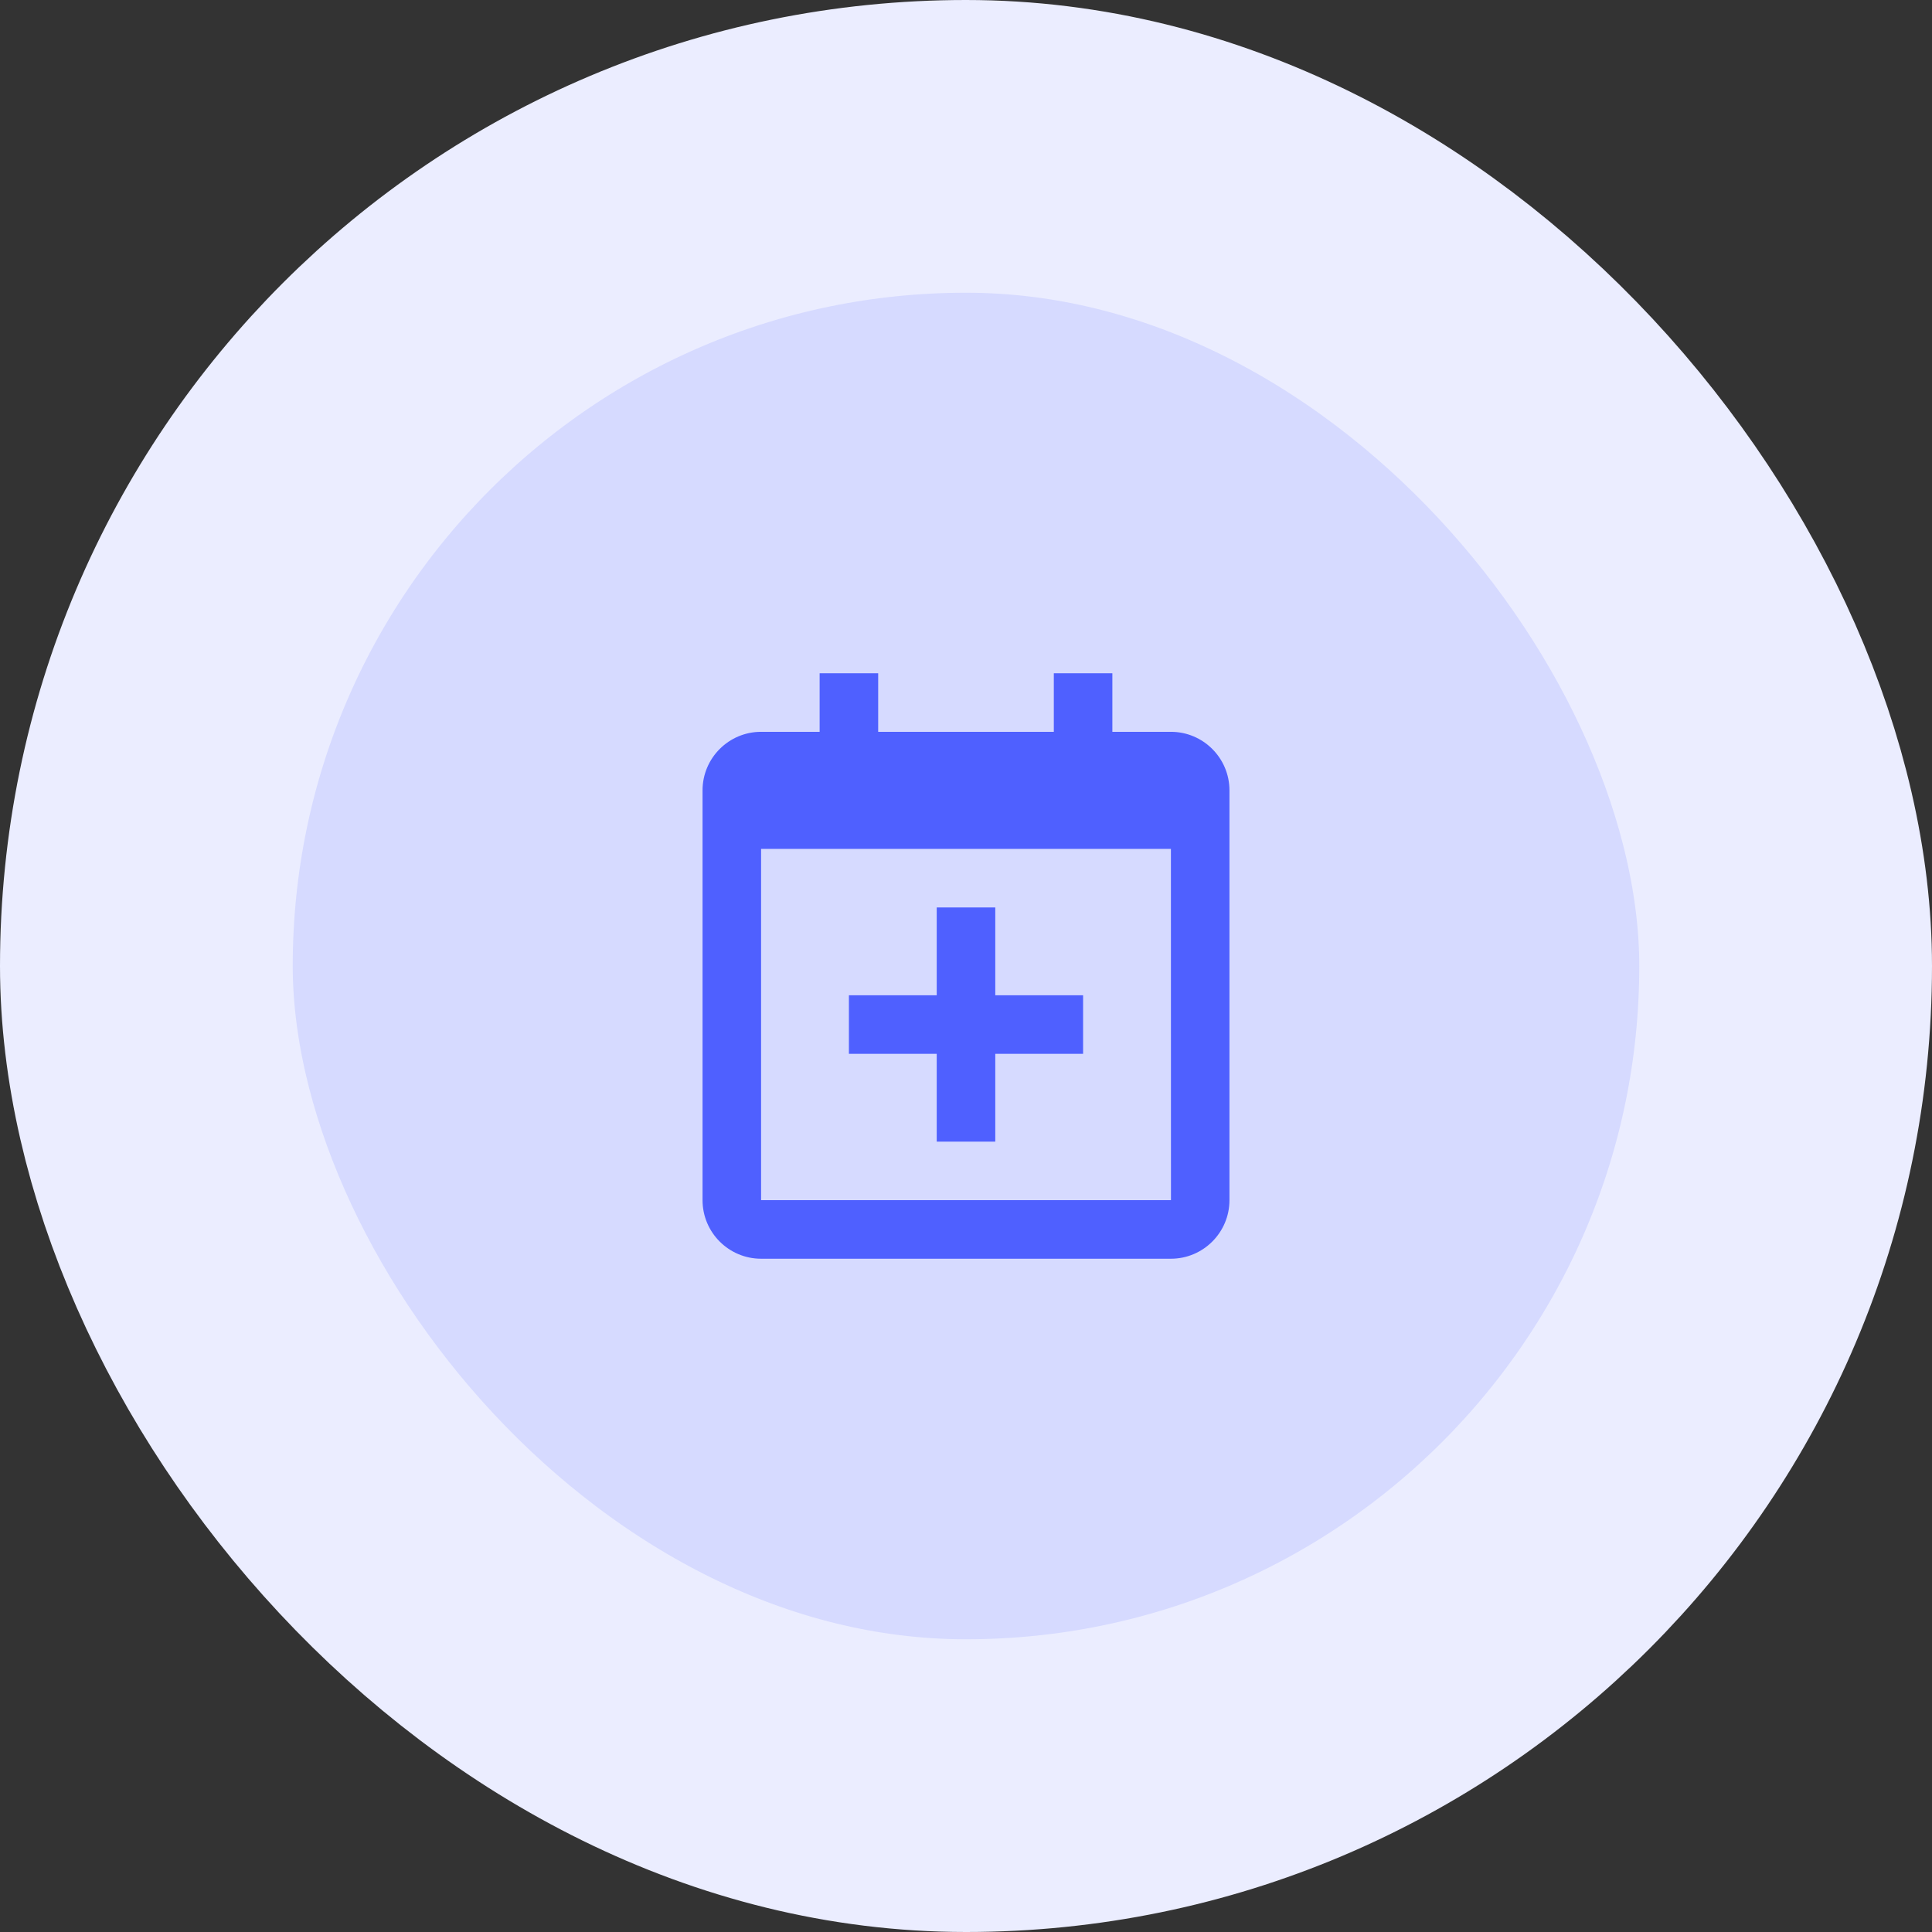
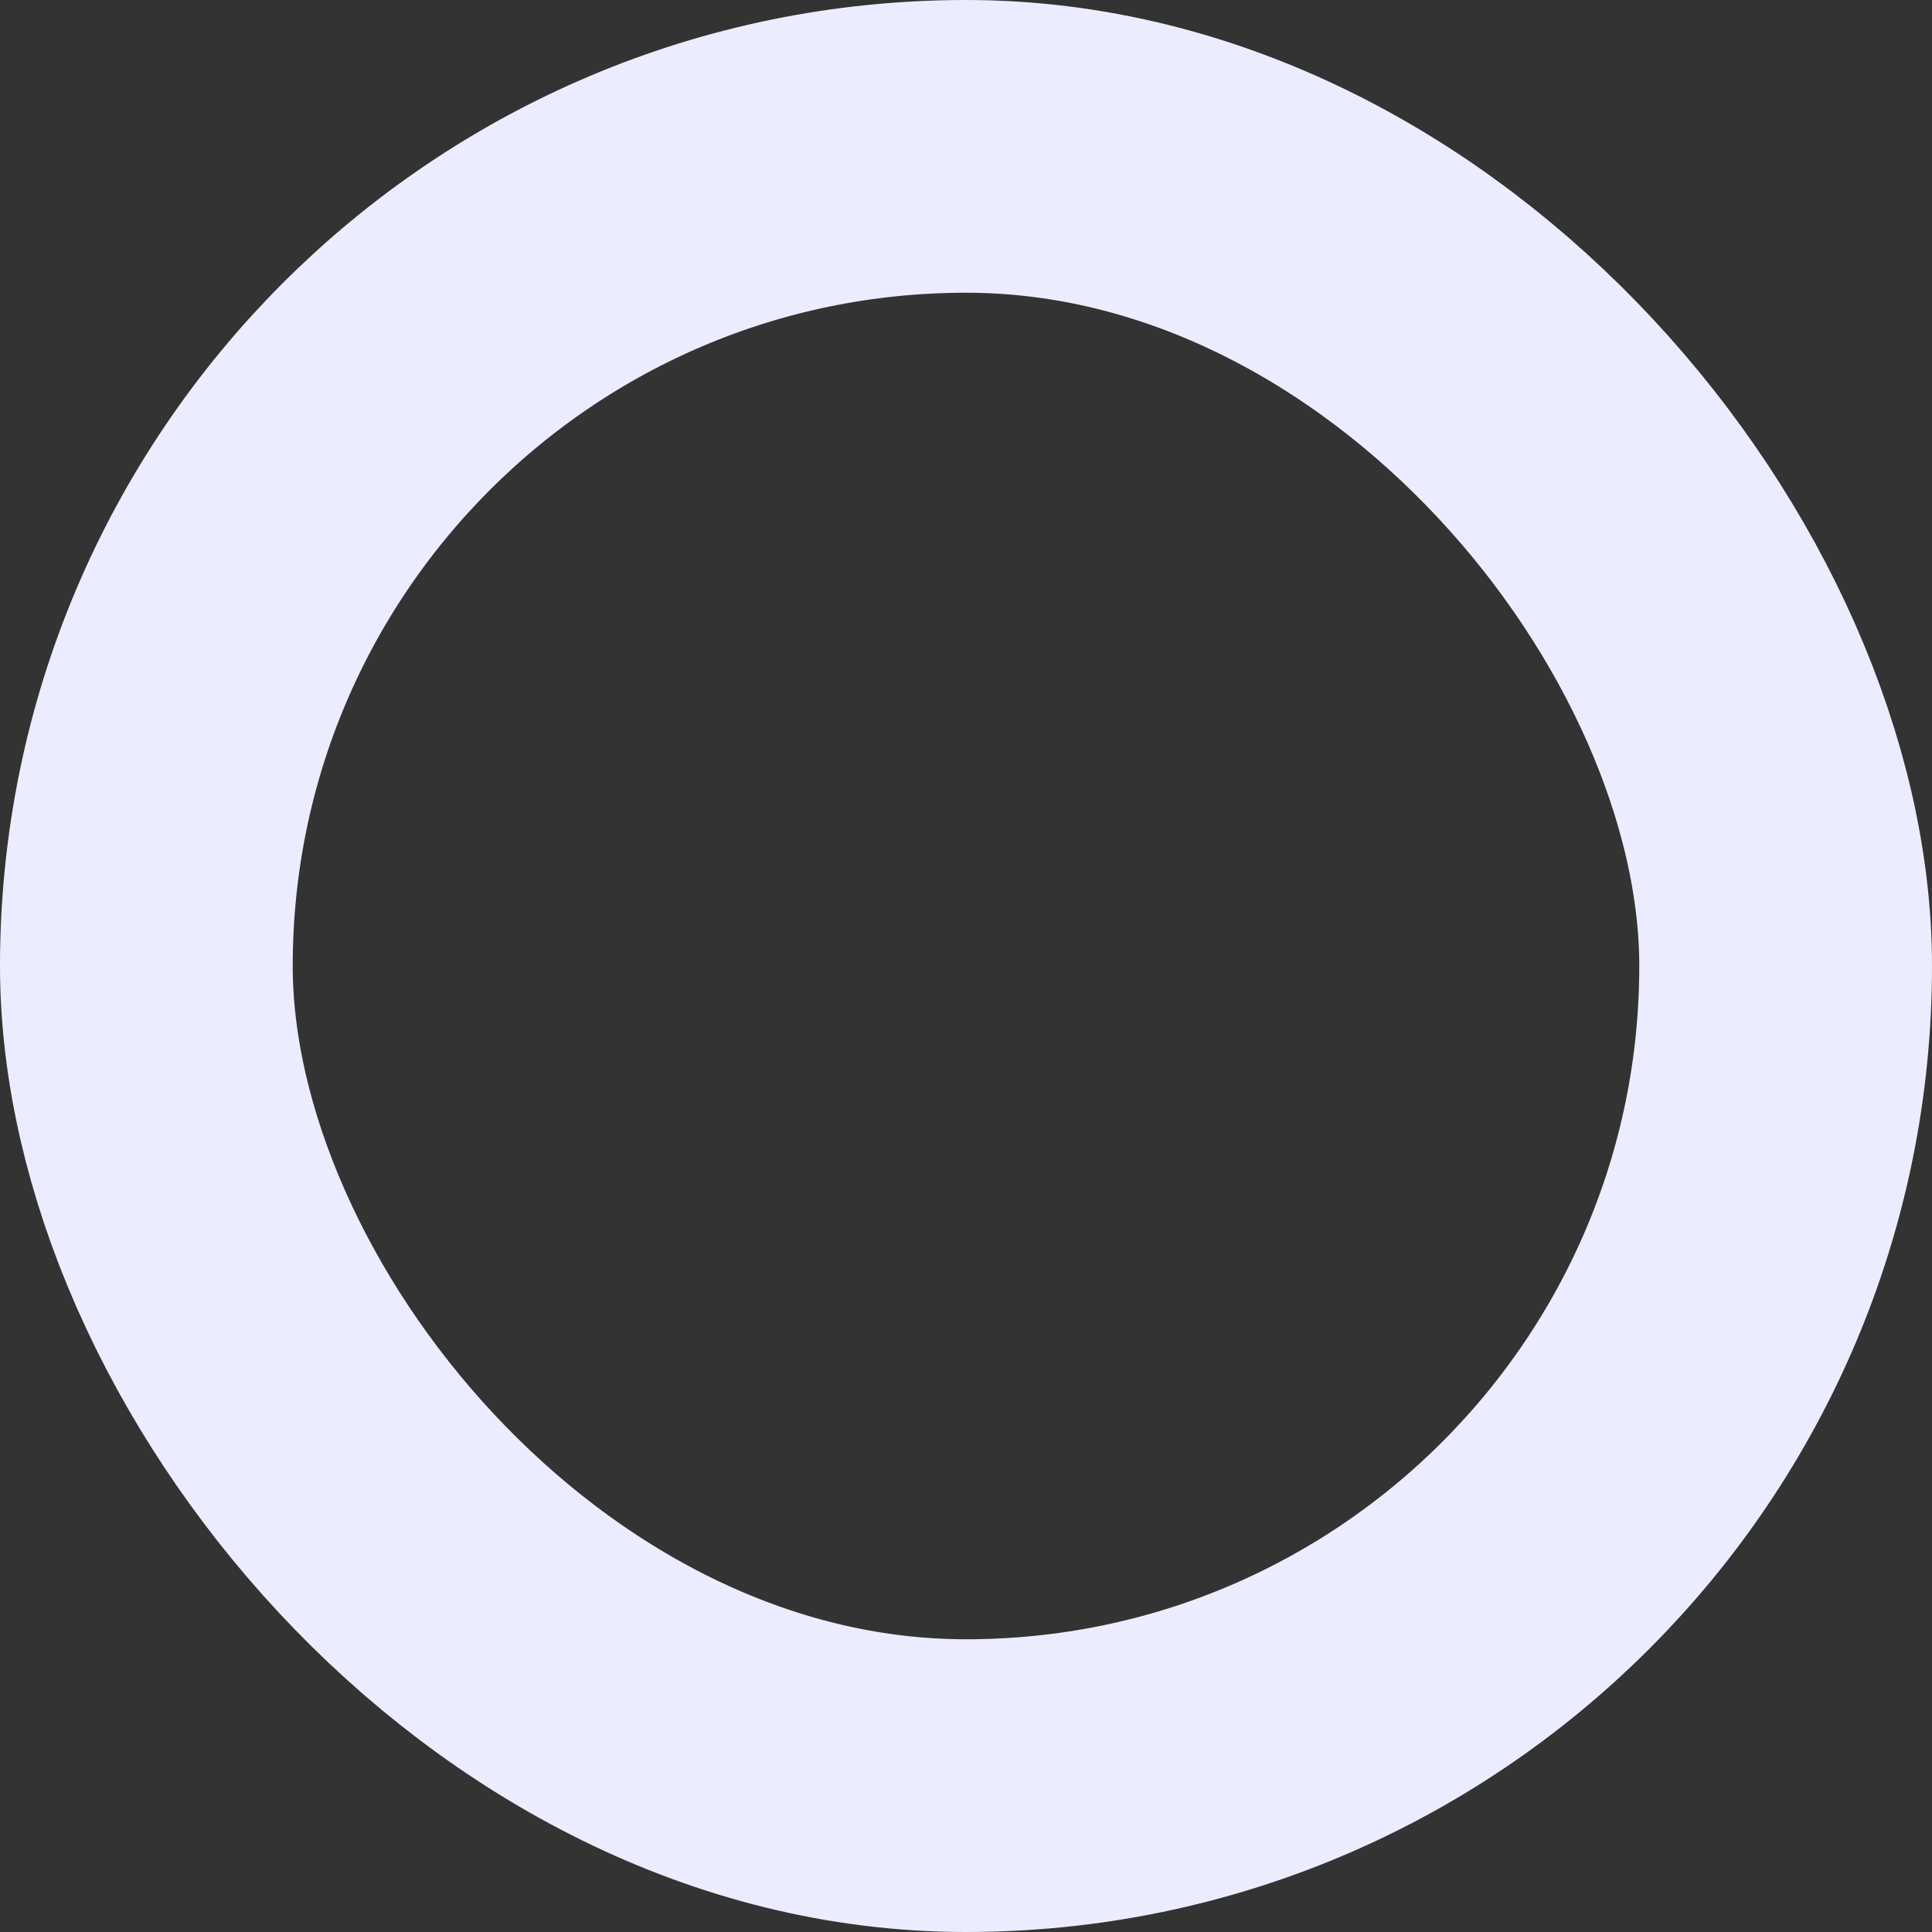
<svg xmlns="http://www.w3.org/2000/svg" width="66" height="66" viewBox="0 0 66 66" fill="none">
  <rect x="0" y="0" width="66" height="66" fill="#333333" stroke="none" />
-   <rect x="5" y="5" width="56" height="56" rx="28" fill="#D6DAFF" />
  <rect x="5" y="5" width="56" height="56" rx="28" stroke="#EBEDFF" stroke-width="10" />
-   <path d="M29 36H32V39H34V36H37V34H34V31H32V34H29V36Z" fill="#4F60FF" />
-   <path d="M40 25H38V23H36V25H30V23H28V25H26C24.897 25 24 25.897 24 27V41C24 42.103 24.897 43 26 43H40C41.103 43 42 42.103 42 41V27C42 25.897 41.103 25 40 25ZM40.002 41H26V29H40L40.002 41Z" fill="#4F60FF" />
</svg>